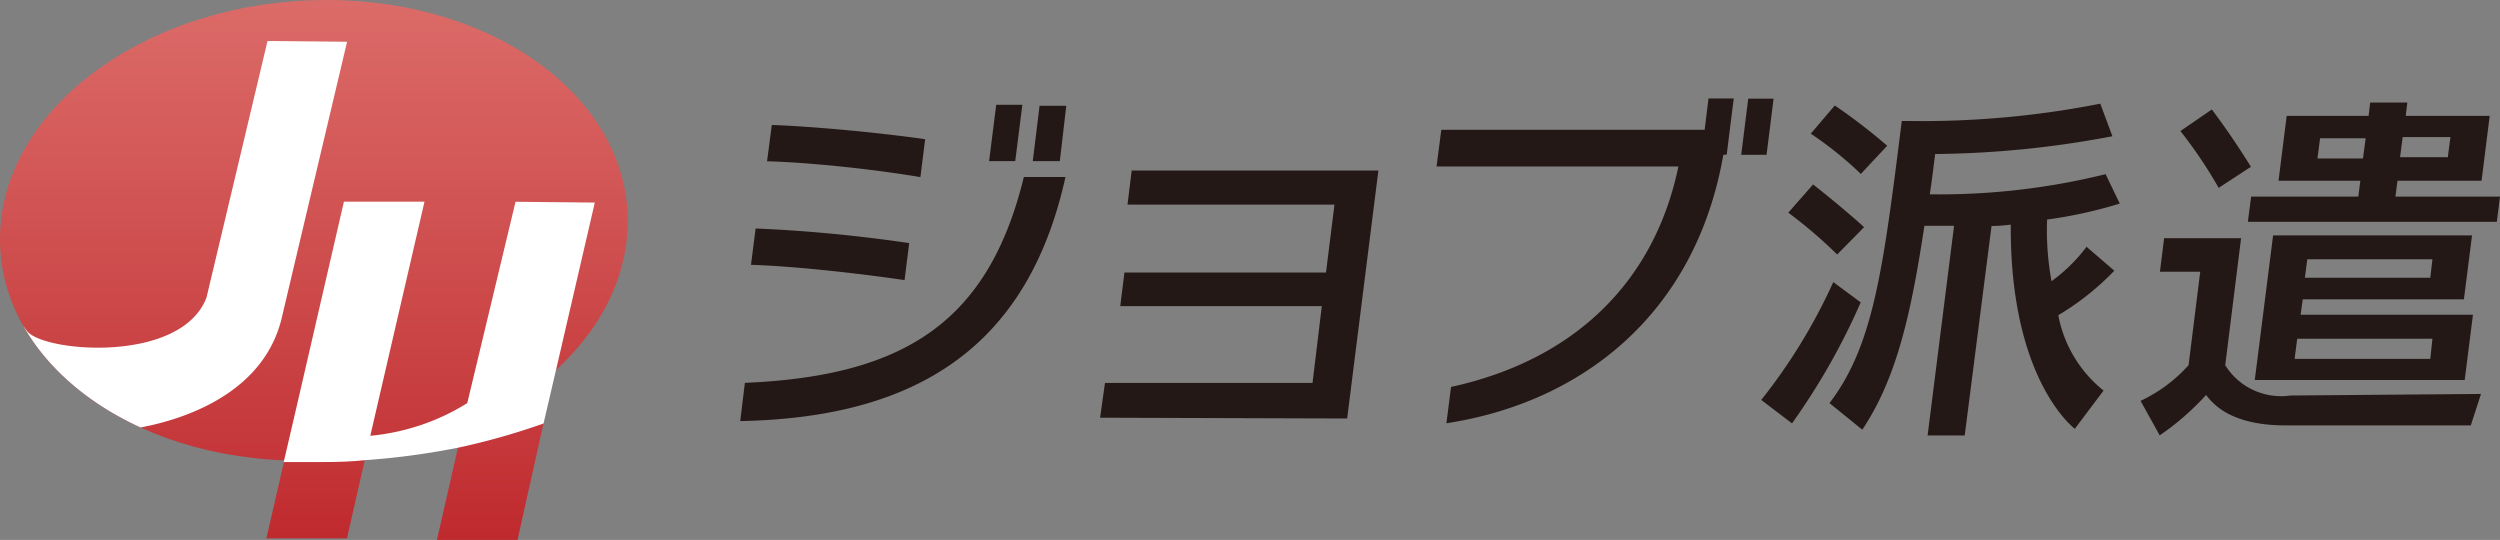
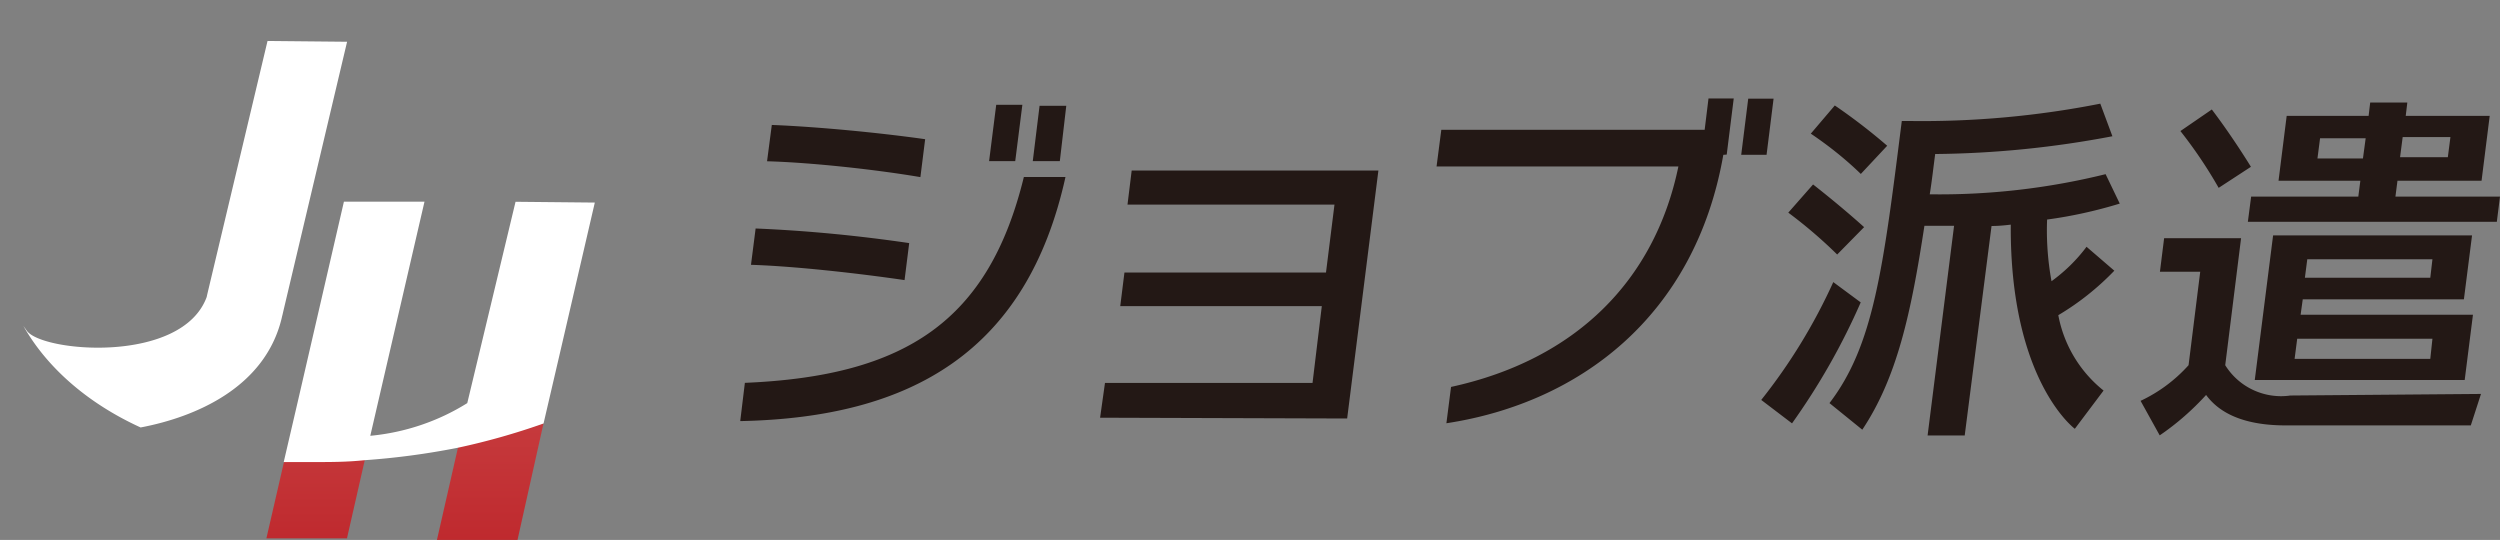
<svg xmlns="http://www.w3.org/2000/svg" xmlns:xlink="http://www.w3.org/1999/xlink" id="_イヤー_2" data-name="レイヤー 2" viewBox="0 0 220.91 47.71">
  <rect x="0" y="0" width="220.91" height="47.71" fill="#808080" stroke="none" />
  <defs>
    <linearGradient id="_称未設定グラデーション_3" data-name="名称未設定グラデーション 3" x1="60.65" y1="-1313.04" x2="60.65" y2="-1386.27" gradientTransform="matrix(1 0 .05 -1 34.42 -1326.32)" gradientUnits="userSpaceOnUse">
      <stop offset="0" stop-color="#e37d78" />
      <stop offset="1" stop-color="#b91c22" />
    </linearGradient>
    <linearGradient id="_称未設定グラデーション_3-2" data-name="名称未設定グラデーション 3" x1="77.35" y1="-1320.84" x2="77.35" y2="-1382.78" xlink:href="#_称未設定グラデーション_3" />
    <linearGradient id="_称未設定グラデーション_3-3" data-name="名称未設定グラデーション 3" x1="62.02" y1="-1324.29" x2="62.02" y2="-1382.16" xlink:href="#_称未設定グラデーション_3" />
    <style>.cls-1{fill:#fff}.cls-3{fill:#231815}</style>
  </defs>
  <g id="_イヤー_1-2" data-name="レイヤー 1">
    <path class="cls-3" d="m91.86 9.35-.6 4.89h2.39l.57-4.89h-2.35Zm-3.83-.09-.63 4.98h2.31l.63-4.98h-2.31Zm2.44 6.39c-3.1 12.67-10.4 17.58-24.65 18.18l-.41 3.38c15.13-.3 25.34-6.16 28.74-21.57h-3.68ZM68.2 11.04l-.42 3.21c3.94.11 9.59.73 13.55 1.4l.42-3.35c-4.02-.57-9.47-1.1-13.56-1.26Zm-1.43 9.15-.41 3.21c3.86.12 9.47.75 13.57 1.35l.41-3.27c-4.5-.66-9.03-1.1-13.57-1.29ZM97.21 36.9l.43-3.06h18.34l.82-6.79H98.99l.37-2.97h17.81l.75-6H99.63l.37-3.01h21.8l-2.76 21.91-21.83-.07ZM154.48 8.72l-.62 4.96h2.24l.62-4.96h-2.24Zm-3.51-.02-.34 2.77h-23.27l-.42 3.24h21.37c-2.09 10.09-9.08 17.08-20.09 19.48l-.41 3.21c11.7-1.78 21.97-9.41 24.47-23.72l.3-.02.62-4.96h-2.24ZM184.38 21.8c-.87 1.17-1.92 2.19-3.1 3.05-.33-1.8-.46-3.63-.39-5.45 2.17-.29 4.33-.77 6.42-1.41l-1.25-2.6a61.183 61.183 0 0 1-15.54 1.78c.18-1.1.32-2.35.48-3.56 5.26-.05 10.5-.58 15.66-1.57l-1.07-2.88a81.202 81.202 0 0 1-16.97 1.53h-.57c-1.65 13.13-2.49 19.83-6.39 24.93l2.9 2.35c3.07-4.61 4.31-10.29 5.49-18.02h2.62l-2.34 18.53h3.28l2.37-18.51c.57 0 1.13-.05 1.7-.12-.09 13.8 5.66 18.04 5.66 18.04l2.54-3.38a11.132 11.132 0 0 1-4-6.66c1.82-1.08 3.48-2.4 4.95-3.93l-2.44-2.1ZM162.13 9.32l-2.12 2.49c1.57 1.06 3.06 2.24 4.42 3.56l2.33-2.49a51.273 51.273 0 0 0-4.63-3.56Zm-1.92 6.98-2.19 2.49c1.52 1.13 2.97 2.37 4.32 3.7l2.38-2.42c-2.21-1.99-4.51-3.77-4.51-3.77Zm1.79 8.62a49.66 49.66 0 0 1-6.37 10.42l2.72 2.07c2.39-3.35 4.43-6.93 6.07-10.69L162 24.93ZM203.29 27.82l.19-1.37h14.24l.72-5.65h-17.58l-1.62 12.78h18.55l.73-5.77h-15.23Zm.59-4.91h11.06l-.19 1.63h-11.08l.21-1.63Zm10.87 8.8h-11.99l.23-1.78h11.95l-.19 1.78Zm-3.08-14.34.18-1.4h7.43l.72-5.73h-7.42l.14-1.18h-3.28l-.14 1.18h-7.24l-.72 5.73h7.23l-.18 1.4h-9.47l-.29 2.23h22l.28-2.23h-9.24Zm.64-5.26h4.22l-.23 1.78h-4.22l.23-1.78ZM208.8 14h-4.02l.23-1.78h4.03L208.8 14Zm-13.35-4.33-2.78 1.91a40.08 40.08 0 0 1 3.38 5.02l2.85-1.86s-1.54-2.54-3.45-5.06Zm6.86 25.29c-2.26.29-4.48-.76-5.68-2.69l1.4-11.22h-6.8l-.37 2.96h3.56l-1.03 8.26a13.268 13.268 0 0 1-4.24 3.15l1.69 3.05c1.5-1.02 2.88-2.23 4.1-3.57 1.37 1.87 3.83 2.69 7.02 2.69h16.37l.9-2.78-16.91.14Z" />
-     <path d="M55.44 20.37c-.61 11.24-13.45 20.34-28.82 20.34S-.58 31.58.02 20.34 13.5 0 28.84 0s27.21 9.12 26.61 20.37Z" style="fill:url(#_称未設定グラデーション_3)" />
    <path d="M38.61 47.71h7.12l2.3-10.31c-2.47.83-4.98 1.5-7.53 2.01l-1.89 8.3Z" style="fill:url(#_称未設定グラデーション_3-2)" />
    <path d="m25.13 40.66-1.59 6.91h7.12l1.62-7.12c-1.5.11-3.01.16-4.52.16l-2.64.05Z" style="fill:url(#_称未設定グラデーション_3-3)" />
    <path class="cls-1" d="m45.56 17.81-4.27 17.81c-2.59 1.62-5.52 2.6-8.57 2.89l4.79-20.69h-7.12l-4.11 17.81-1.21 5.2h2.56c1.53 0 3.03 0 4.52-.16 2.78-.19 5.55-.56 8.28-1.1a60.38 60.38 0 0 0 7.6-2.15l1.48-6.36 3.05-13.16-7-.07ZM30.67 3.69l-7.03-.07-5.29 22.24-.08.35v.02c-2.18 5.98-14.62 4.89-15.91 2.98-.1-.14-.19-.27-.29-.4 2.11 3.72 5.73 6.85 10.35 8.96h.02c4.89-.93 10.91-3.54 12.42-9.53.05-.19.05-.23.1-.41l.08-.35 5.63-23.79Z" />
  </g>
</svg>